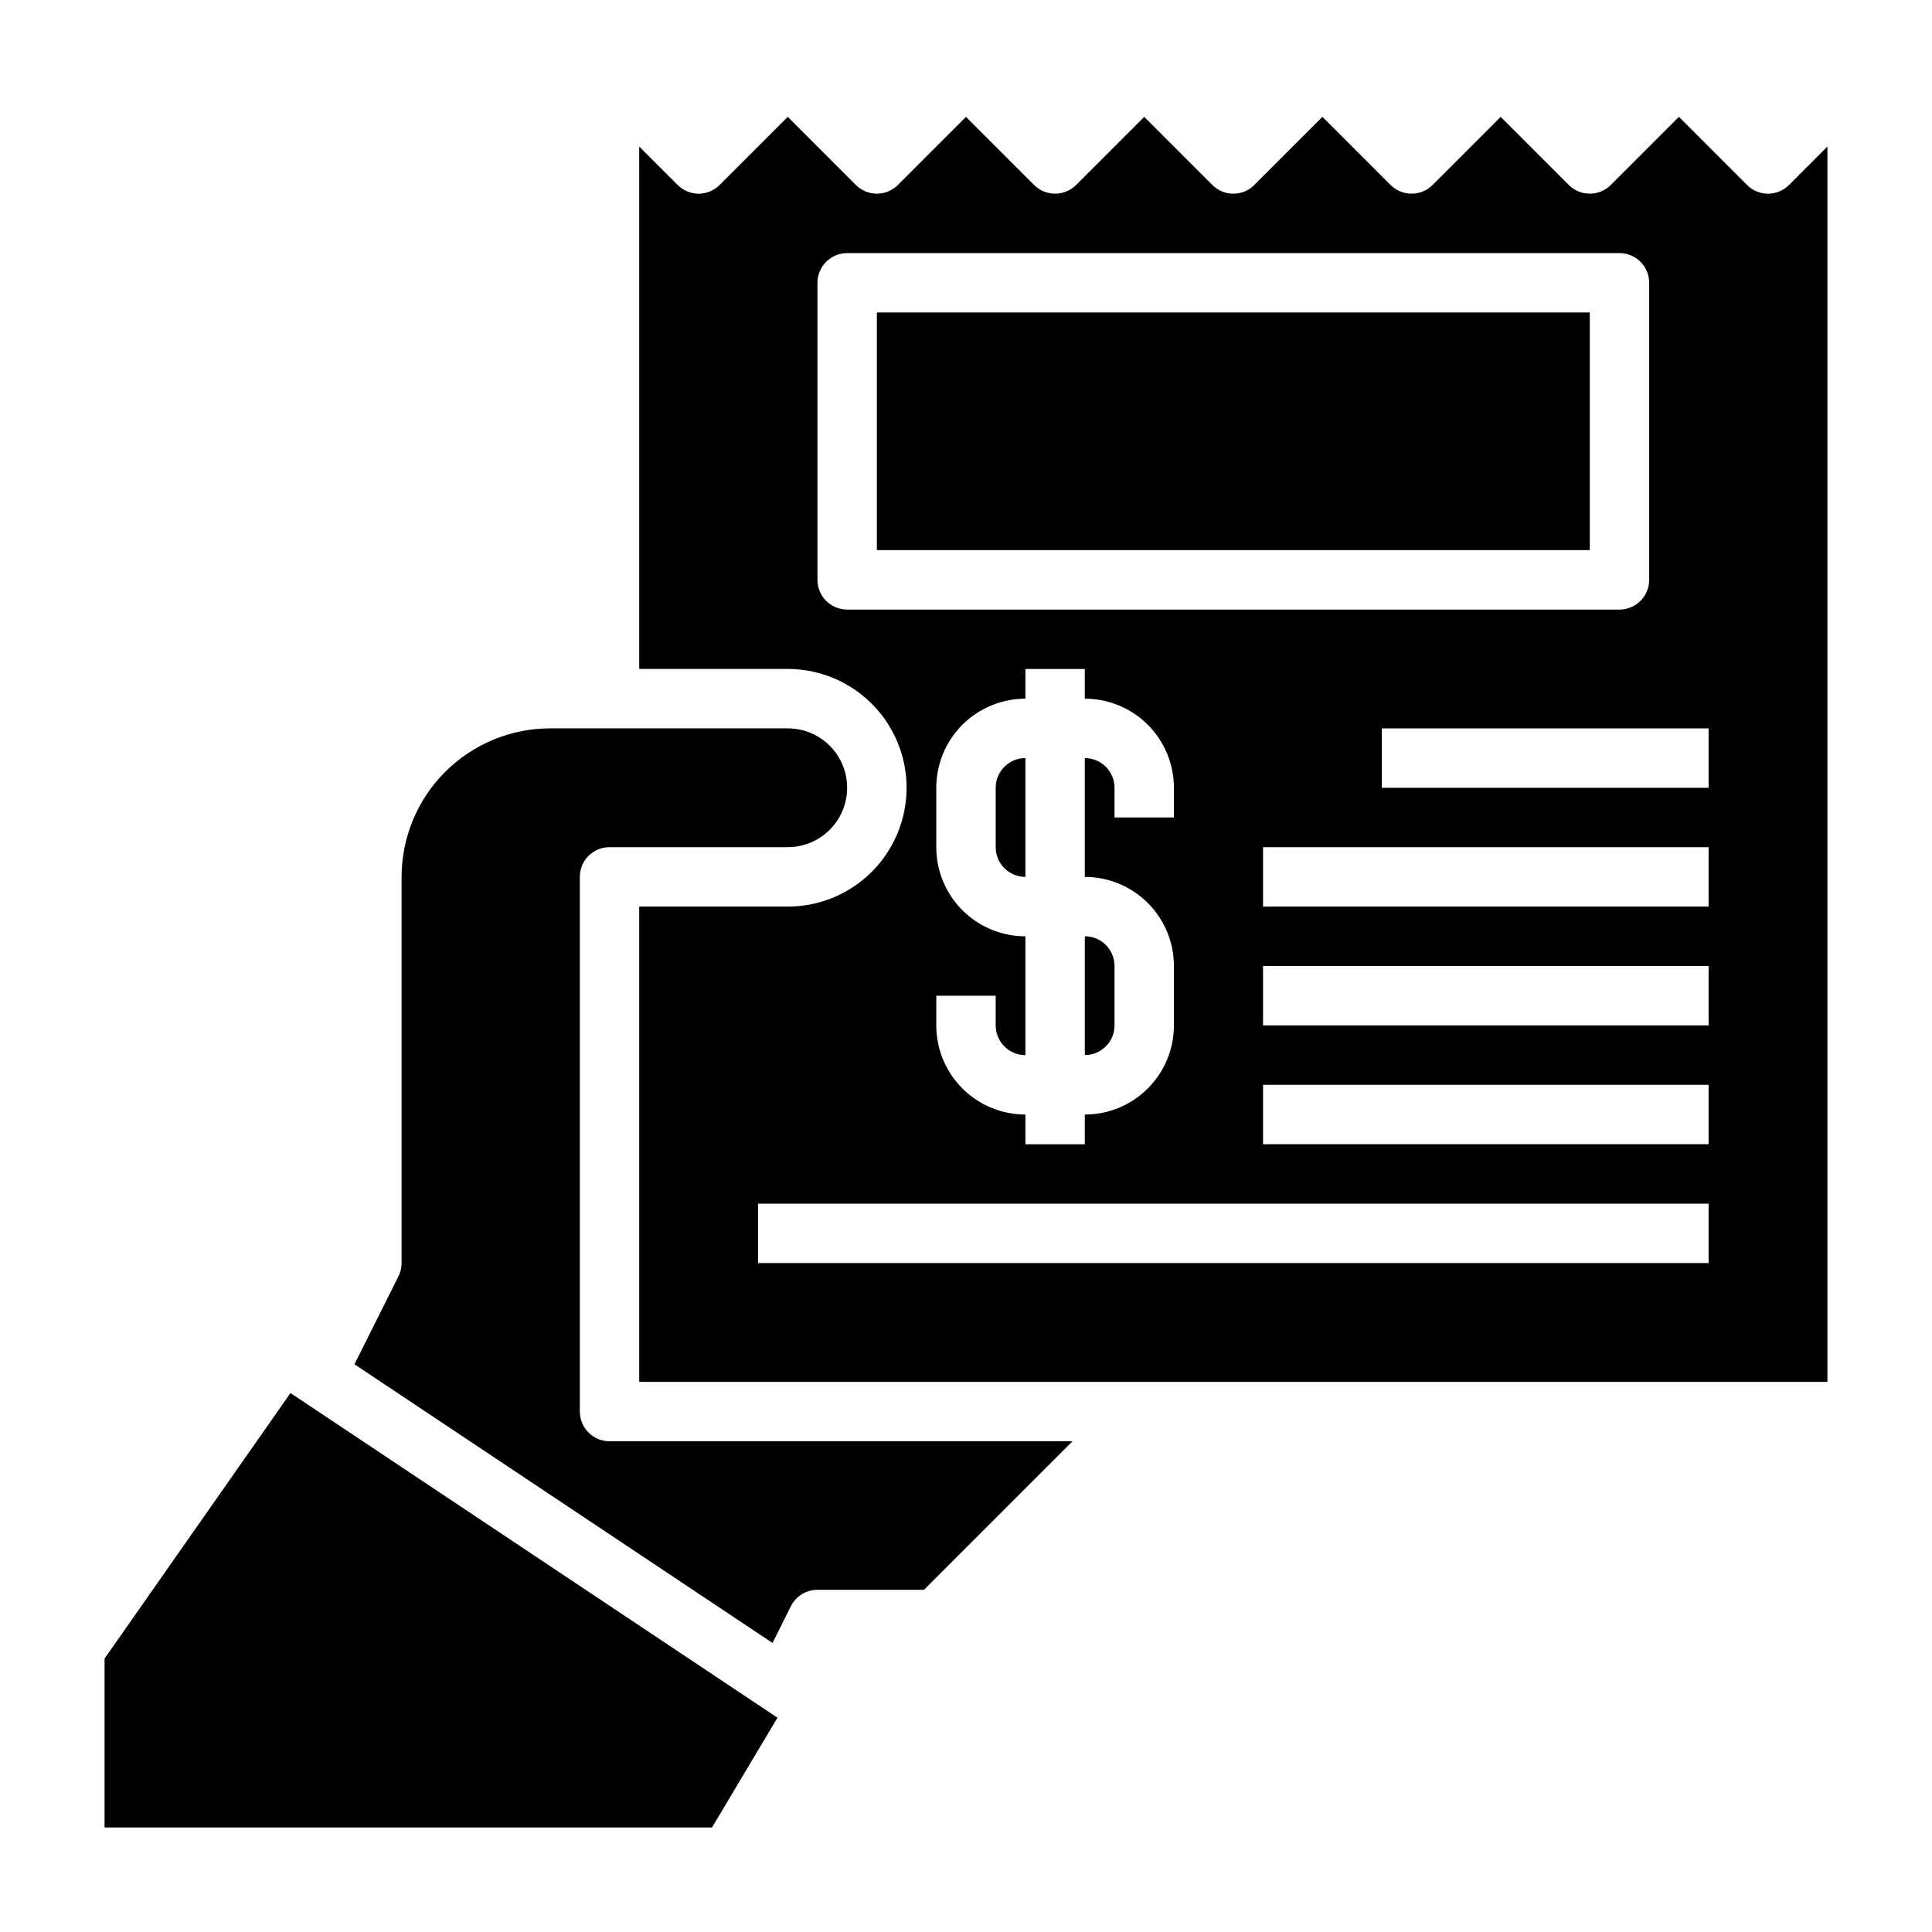
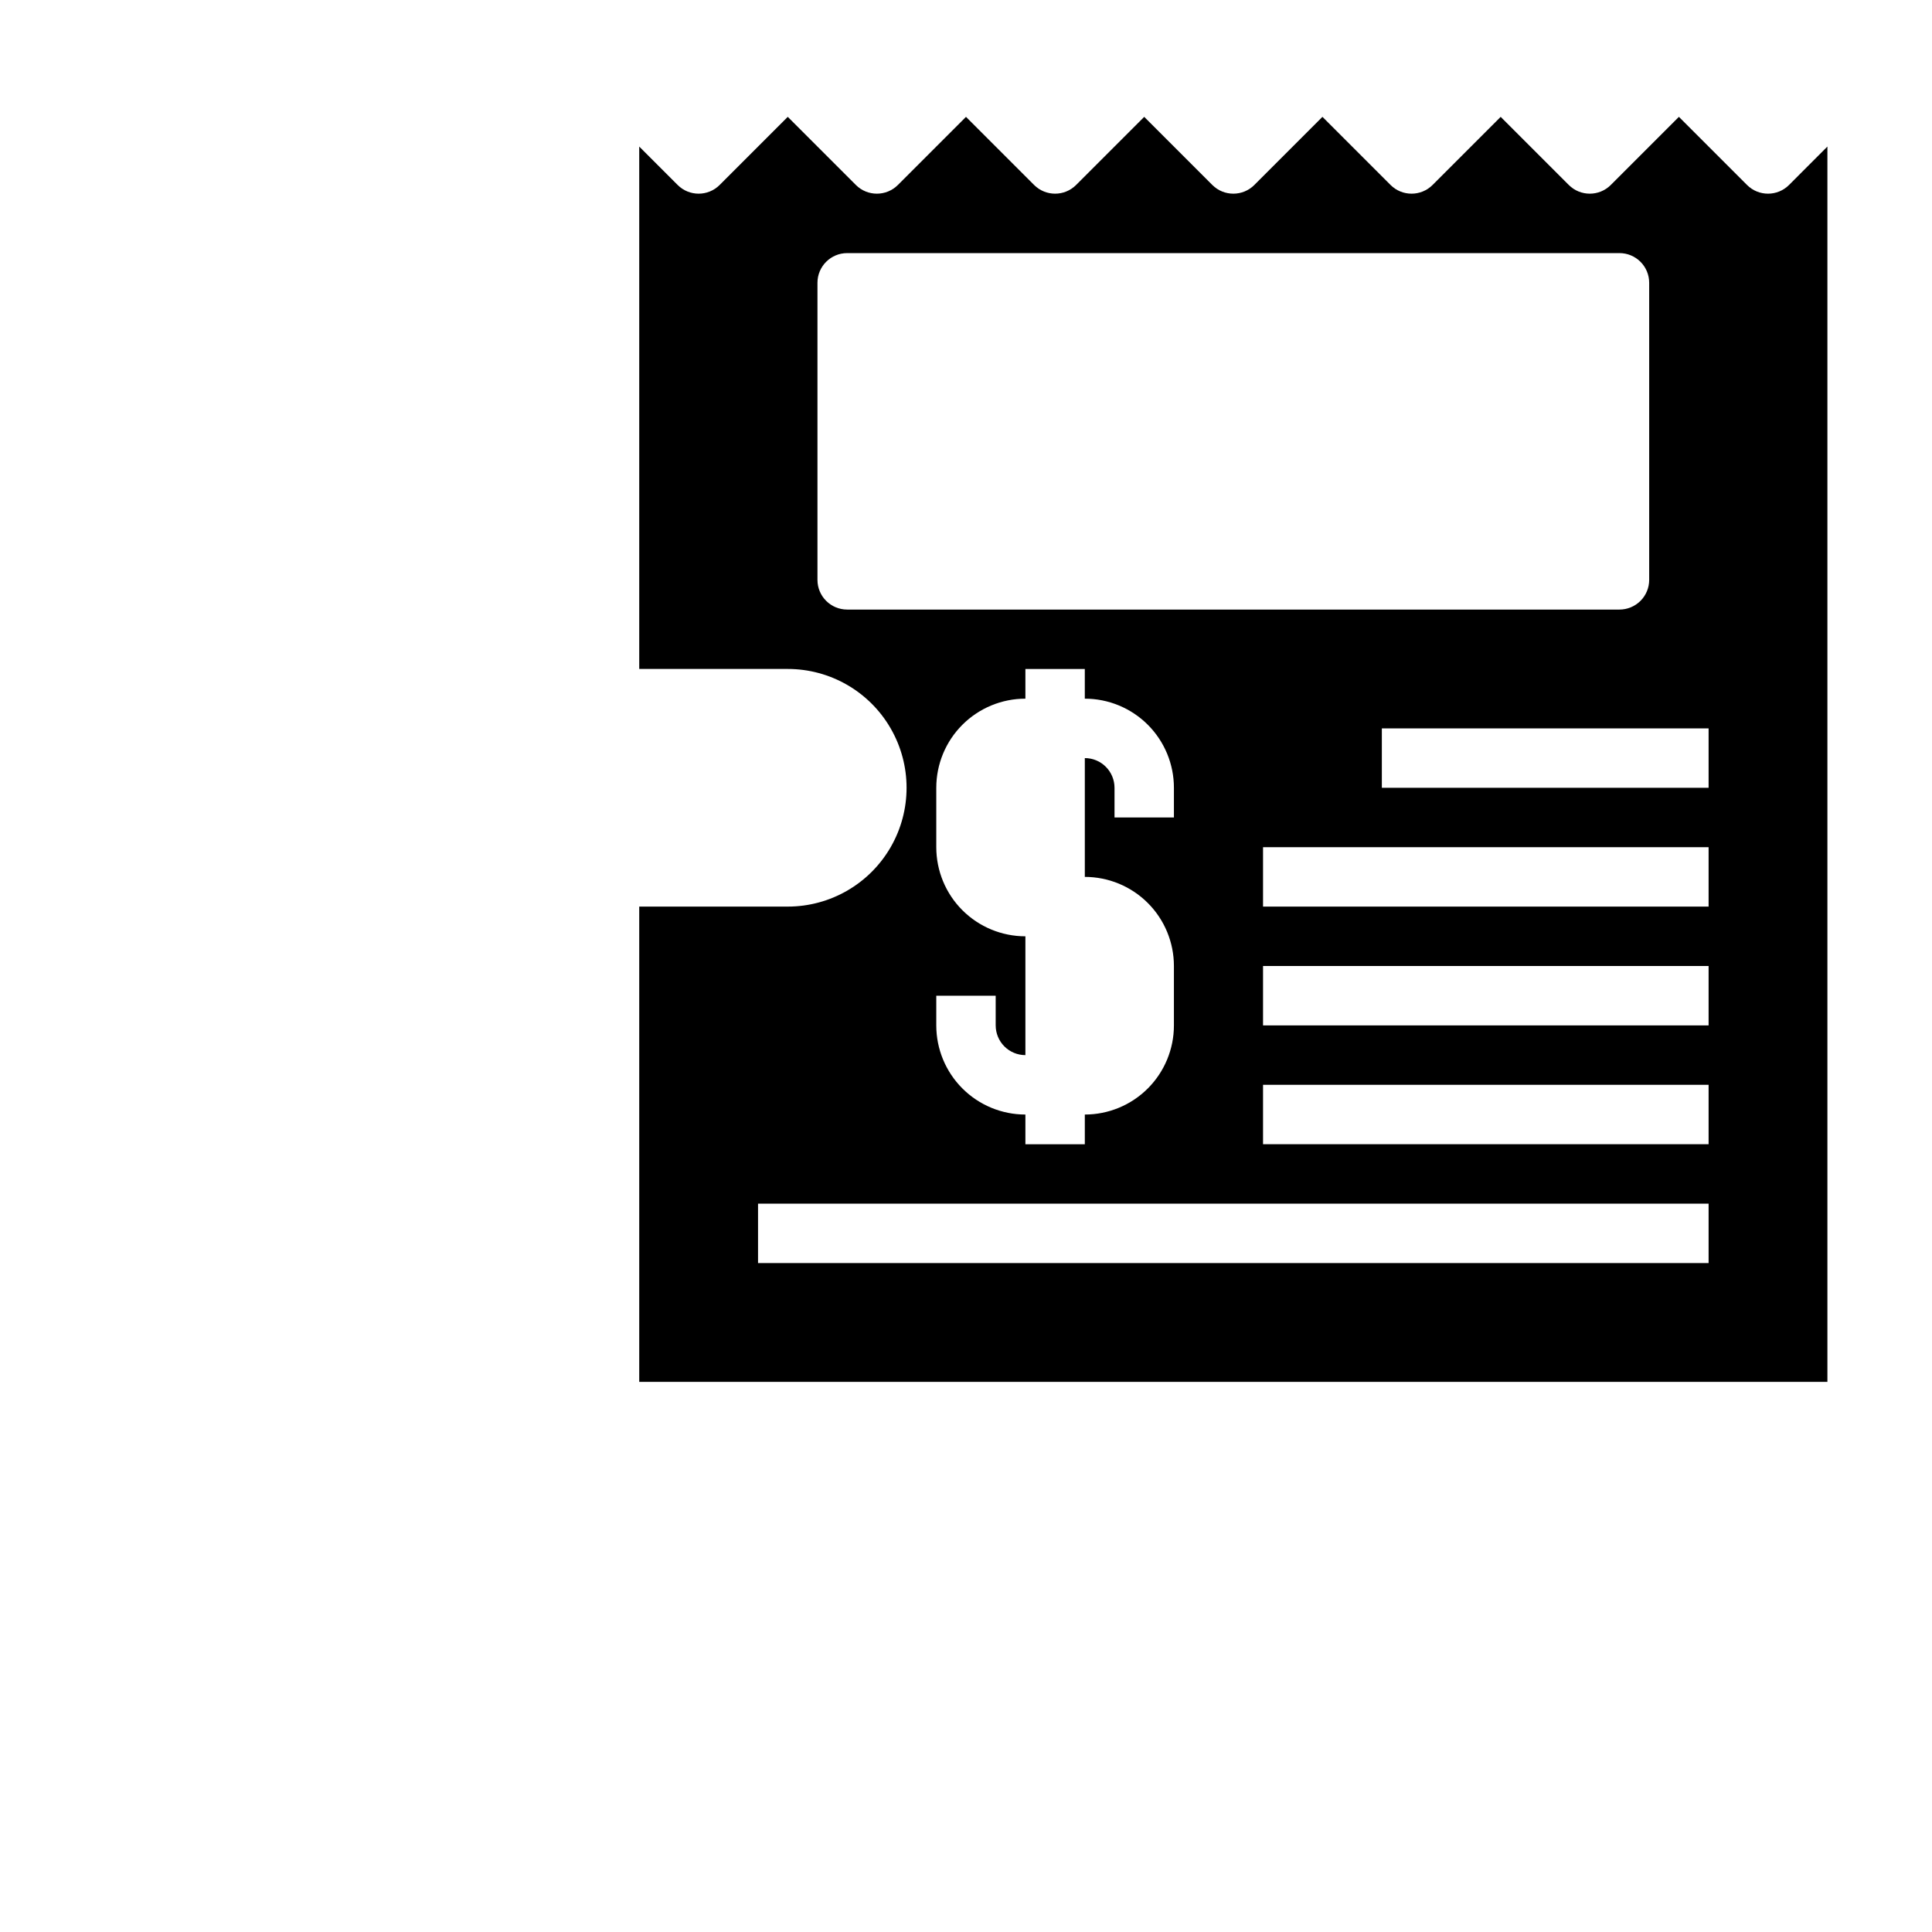
<svg xmlns="http://www.w3.org/2000/svg" fill="#000000" width="800px" height="800px" version="1.1" viewBox="144 144 512 512">
  <g>
-     <path d="m171.71 583.54v44.754h160.98l17.352-29.09-129.06-86.039z" />
-     <path d="m376.38 226.81h188.93v62.977h-188.93z" />
-     <path d="m407.87 352.77v15.746c0 2.086 0.828 4.09 2.305 5.566 1.477 1.477 3.481 2.305 5.566 2.305v-31.488c-4.348 0-7.871 3.523-7.871 7.871z" />
-     <path d="m431.49 423.61c2.086 0 4.09-0.828 5.566-2.305 1.473-1.477 2.305-3.477 2.305-5.566v-15.742c0-2.09-0.832-4.09-2.305-5.566-1.477-1.477-3.481-2.309-5.566-2.309z" />
-     <path d="m297.66 518.08v-141.7c0-4.348 3.523-7.871 7.871-7.871h47.23c5.625 0 10.824-3.004 13.637-7.875 2.812-4.871 2.812-10.871 0-15.742-2.812-4.871-8.012-7.871-13.637-7.871h-62.977c-10.434 0.012-20.438 4.164-27.816 11.539-7.379 7.379-11.531 17.387-11.543 27.82v102.34c0 1.223-0.281 2.426-0.828 3.519l-11.66 23.309 110.79 73.855 4.863-9.738h0.004c1.332-2.668 4.062-4.356 7.043-4.352h28.23l39.359-39.359-122.69-0.004c-4.348 0-7.871-3.523-7.871-7.871z" />
    <path d="m618.11 193.02c-3.074 3.074-8.059 3.074-11.133 0l-18.051-18.051-18.051 18.051c-3.074 3.074-8.055 3.074-11.129 0l-18.051-18.051-18.051 18.051c-3.074 3.074-8.059 3.074-11.133 0l-18.051-18.051-18.047 18.051c-3.074 3.074-8.059 3.074-11.133 0l-18.051-18.051-18.051 18.051c-3.074 3.074-8.055 3.074-11.129 0l-18.051-18.051-18.051 18.051c-3.074 3.074-8.059 3.074-11.133 0l-18.051-18.051-18.051 18.051c-3.074 3.074-8.055 3.074-11.129 0l-10.18-10.18v138.44h39.359c11.25 0 21.645 6.004 27.27 15.746 5.625 9.742 5.625 21.746 0 31.488-5.625 9.742-16.02 15.742-27.27 15.742h-39.359v125.95h314.88v-327.37zm-249.6 112.52c-4.348 0-7.875-3.523-7.875-7.871v-78.723c0-4.348 3.527-7.871 7.875-7.871h204.67c2.086 0 4.09 0.828 5.566 2.305s2.305 3.481 2.305 5.566v78.723c0 2.086-0.828 4.09-2.305 5.566-1.477 1.473-3.481 2.305-5.566 2.305zm62.977 39.359v31.488c6.262 0 12.27 2.488 16.699 6.918 4.426 4.426 6.914 10.434 6.914 16.699v15.742c0 6.266-2.488 12.27-6.914 16.699-4.43 4.43-10.438 6.918-16.699 6.918v7.871h-15.746v-7.871c-6.262 0-12.27-2.488-16.699-6.918-4.43-4.43-6.918-10.434-6.918-16.699v-7.871h15.742v7.871h0.004c0 2.09 0.828 4.09 2.305 5.566 1.477 1.477 3.481 2.305 5.566 2.305v-31.488c-6.262 0-12.27-2.488-16.699-6.914-4.43-4.43-6.918-10.438-6.918-16.699v-15.746c0-6.262 2.488-12.27 6.918-16.699 4.43-4.43 10.438-6.918 16.699-6.918v-7.871h15.742v7.871h0.004c6.262 0 12.27 2.488 16.699 6.918 4.426 4.43 6.914 10.438 6.914 16.699v7.871h-15.742v-7.871c0-2.086-0.832-4.09-2.305-5.566-1.477-1.477-3.481-2.305-5.566-2.305zm165.31 133.82h-251.91v-15.742h251.91zm0-31.488h-118.08v-15.742h118.08zm0-31.488h-118.08v-15.742h118.08zm0-31.488h-118.08v-15.742h118.08zm0-31.488h-86.594v-15.742h86.594z" />
  </g>
</svg>